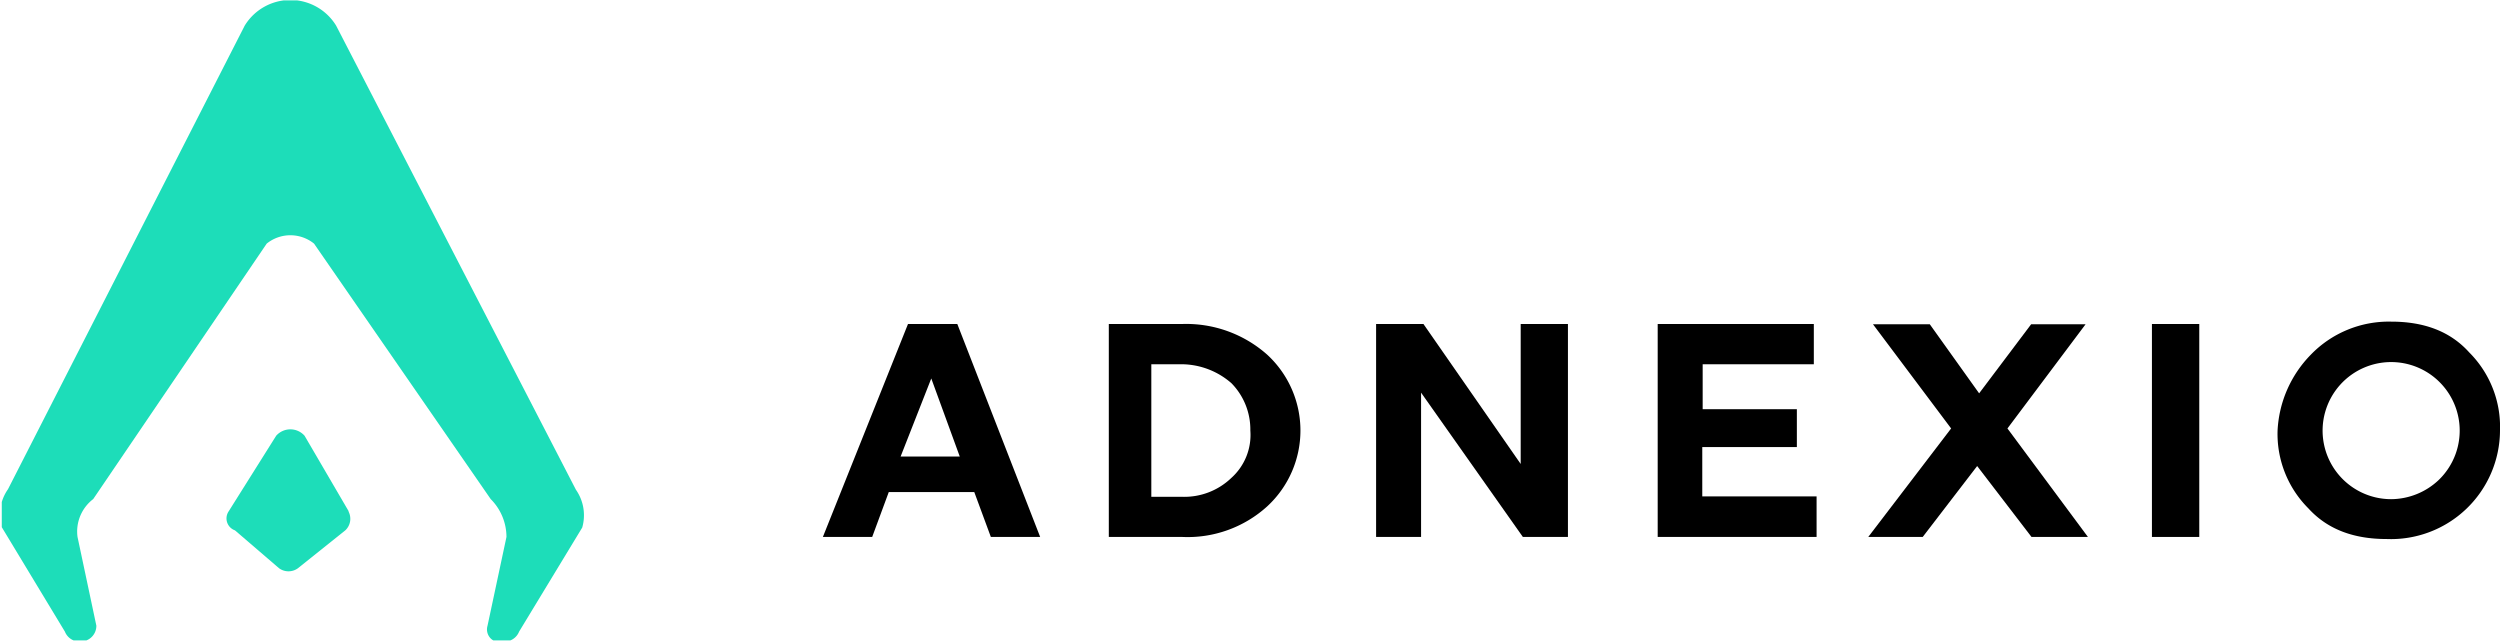
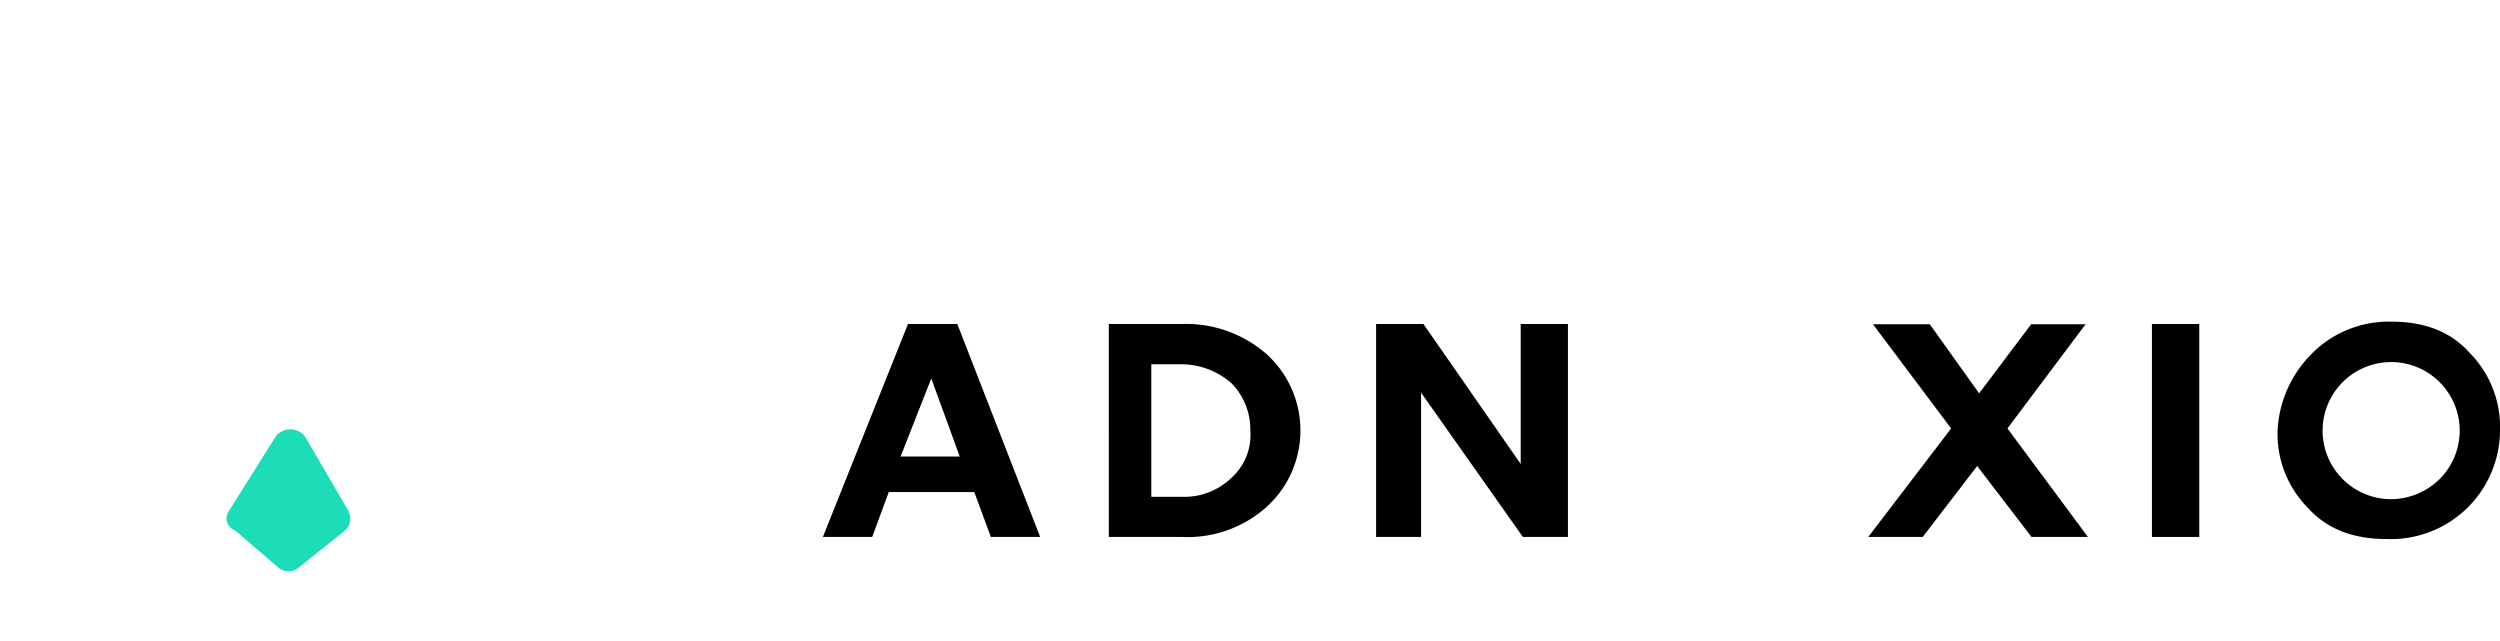
<svg xmlns="http://www.w3.org/2000/svg" id="Layer_1" data-name="Layer 1" viewBox="0 0 253.47 65.02">
  <defs>
    <style>.cls-1{fill:none;}.cls-2{clip-path:url(#clip-path);}.cls-3{isolation:isolate;}.cls-4{clip-path:url(#clip-path-2);}.cls-5{fill:#1dddb9;}</style>
    <clipPath id="clip-path" transform="translate(0.18 0.04)">
      <rect class="cls-1" width="256.18" height="64.89" />
    </clipPath>
    <clipPath id="clip-path-2" transform="translate(0.18 0.04)">
      <rect class="cls-1" x="-0.07" width="256.25" height="65" />
    </clipPath>
  </defs>
  <title>ADNEXIO fond transparent logo vertical black</title>
  <path d="M96.88,32.81l8.4,21.59h-5l-1.68-4.55H89.93L88.25,54.4h-5l8.63-21.59Zm-2.64,5.52-3.11,7.92h6Z" transform="translate(0.18 0.04)" />
  <path d="M112,32.81h7.67a12.37,12.37,0,0,1,8.64,3.12,10.46,10.46,0,0,1,0,15.36,12,12,0,0,1-8.64,3.11h-7.43V32.81Zm4.55,4.08V50.33h3.12a6.88,6.88,0,0,0,5-1.92,5.85,5.85,0,0,0,1.92-4.8,6.7,6.7,0,0,0-1.92-4.8,7.75,7.75,0,0,0-5-1.92Z" transform="translate(0.18 0.04)" />
  <path d="M154.22,54.4,143.9,39.77V54.4h-4.56V32.81h4.8L154,47V32.81h4.79V54.4Z" transform="translate(0.18 0.04)" />
-   <path d="M184,54.4H167.89V32.81h15.83v4.08H172.45v4.56H182v3.84h-9.59v5H184Z" transform="translate(0.18 0.04)" />
  <path d="M205.79,54.4l-5.51-7.19-5.52,7.19h-5.52l8.4-11-7.92-10.56h5.76l5,7,5.27-7h5.52l-7.92,10.56,8.16,11Z" transform="translate(0.18 0.04)" />
  <path d="M218,54.4V32.81h4.8V54.4Z" transform="translate(0.18 0.04)" />
  <path d="M234.1,35.93a11,11,0,0,1,8.16-3.36c3.36,0,6,1,7.91,3.12a10.67,10.67,0,0,1,3.12,7.92,11.06,11.06,0,0,1-11.51,11c-3.36,0-6-1-7.92-3.11a10.67,10.67,0,0,1-3.12-7.92A11.82,11.82,0,0,1,234.1,35.93Zm8.16,14.64a7.09,7.09,0,0,0,4.79-1.92,6.95,6.95,0,1,0-4.79,1.92Z" transform="translate(0.18 0.04)" />
  <g class="cls-2">
    <g class="cls-3">
      <g class="cls-4">
-         <path class="cls-5" d="M24.63,2.56l-24,47A4.48,4.48,0,0,0,0,53.41L6.4,64a1.59,1.59,0,0,0,1.6,1,1.59,1.59,0,0,0,1.59-1.6l-1.91-9a4.14,4.14,0,0,1,1.59-3.84l17.59-25.9a3.82,3.82,0,0,1,4.8,0l17.91,25.9a5.44,5.44,0,0,1,1.6,3.84l-1.92,9a1.3,1.3,0,0,0,.32,1.29,1.29,1.29,0,0,0,1.28.31,1.59,1.59,0,0,0,1.6-1l6.4-10.55a4.52,4.52,0,0,0-.64-3.84L33.9,2.56a5.43,5.43,0,0,0-9.27,0" transform="translate(0.18 0.04)" />
        <path class="cls-5" d="M35.18,51.81,30.7,44.14a1.92,1.92,0,0,0-2.88,0L23,51.81a1.28,1.28,0,0,0,.64,1.92l4.47,3.84a1.62,1.62,0,0,0,1.92,0l4.8-3.84a1.6,1.6,0,0,0,.32-1.92" transform="translate(0.18 0.04)" />
      </g>
    </g>
  </g>
</svg>